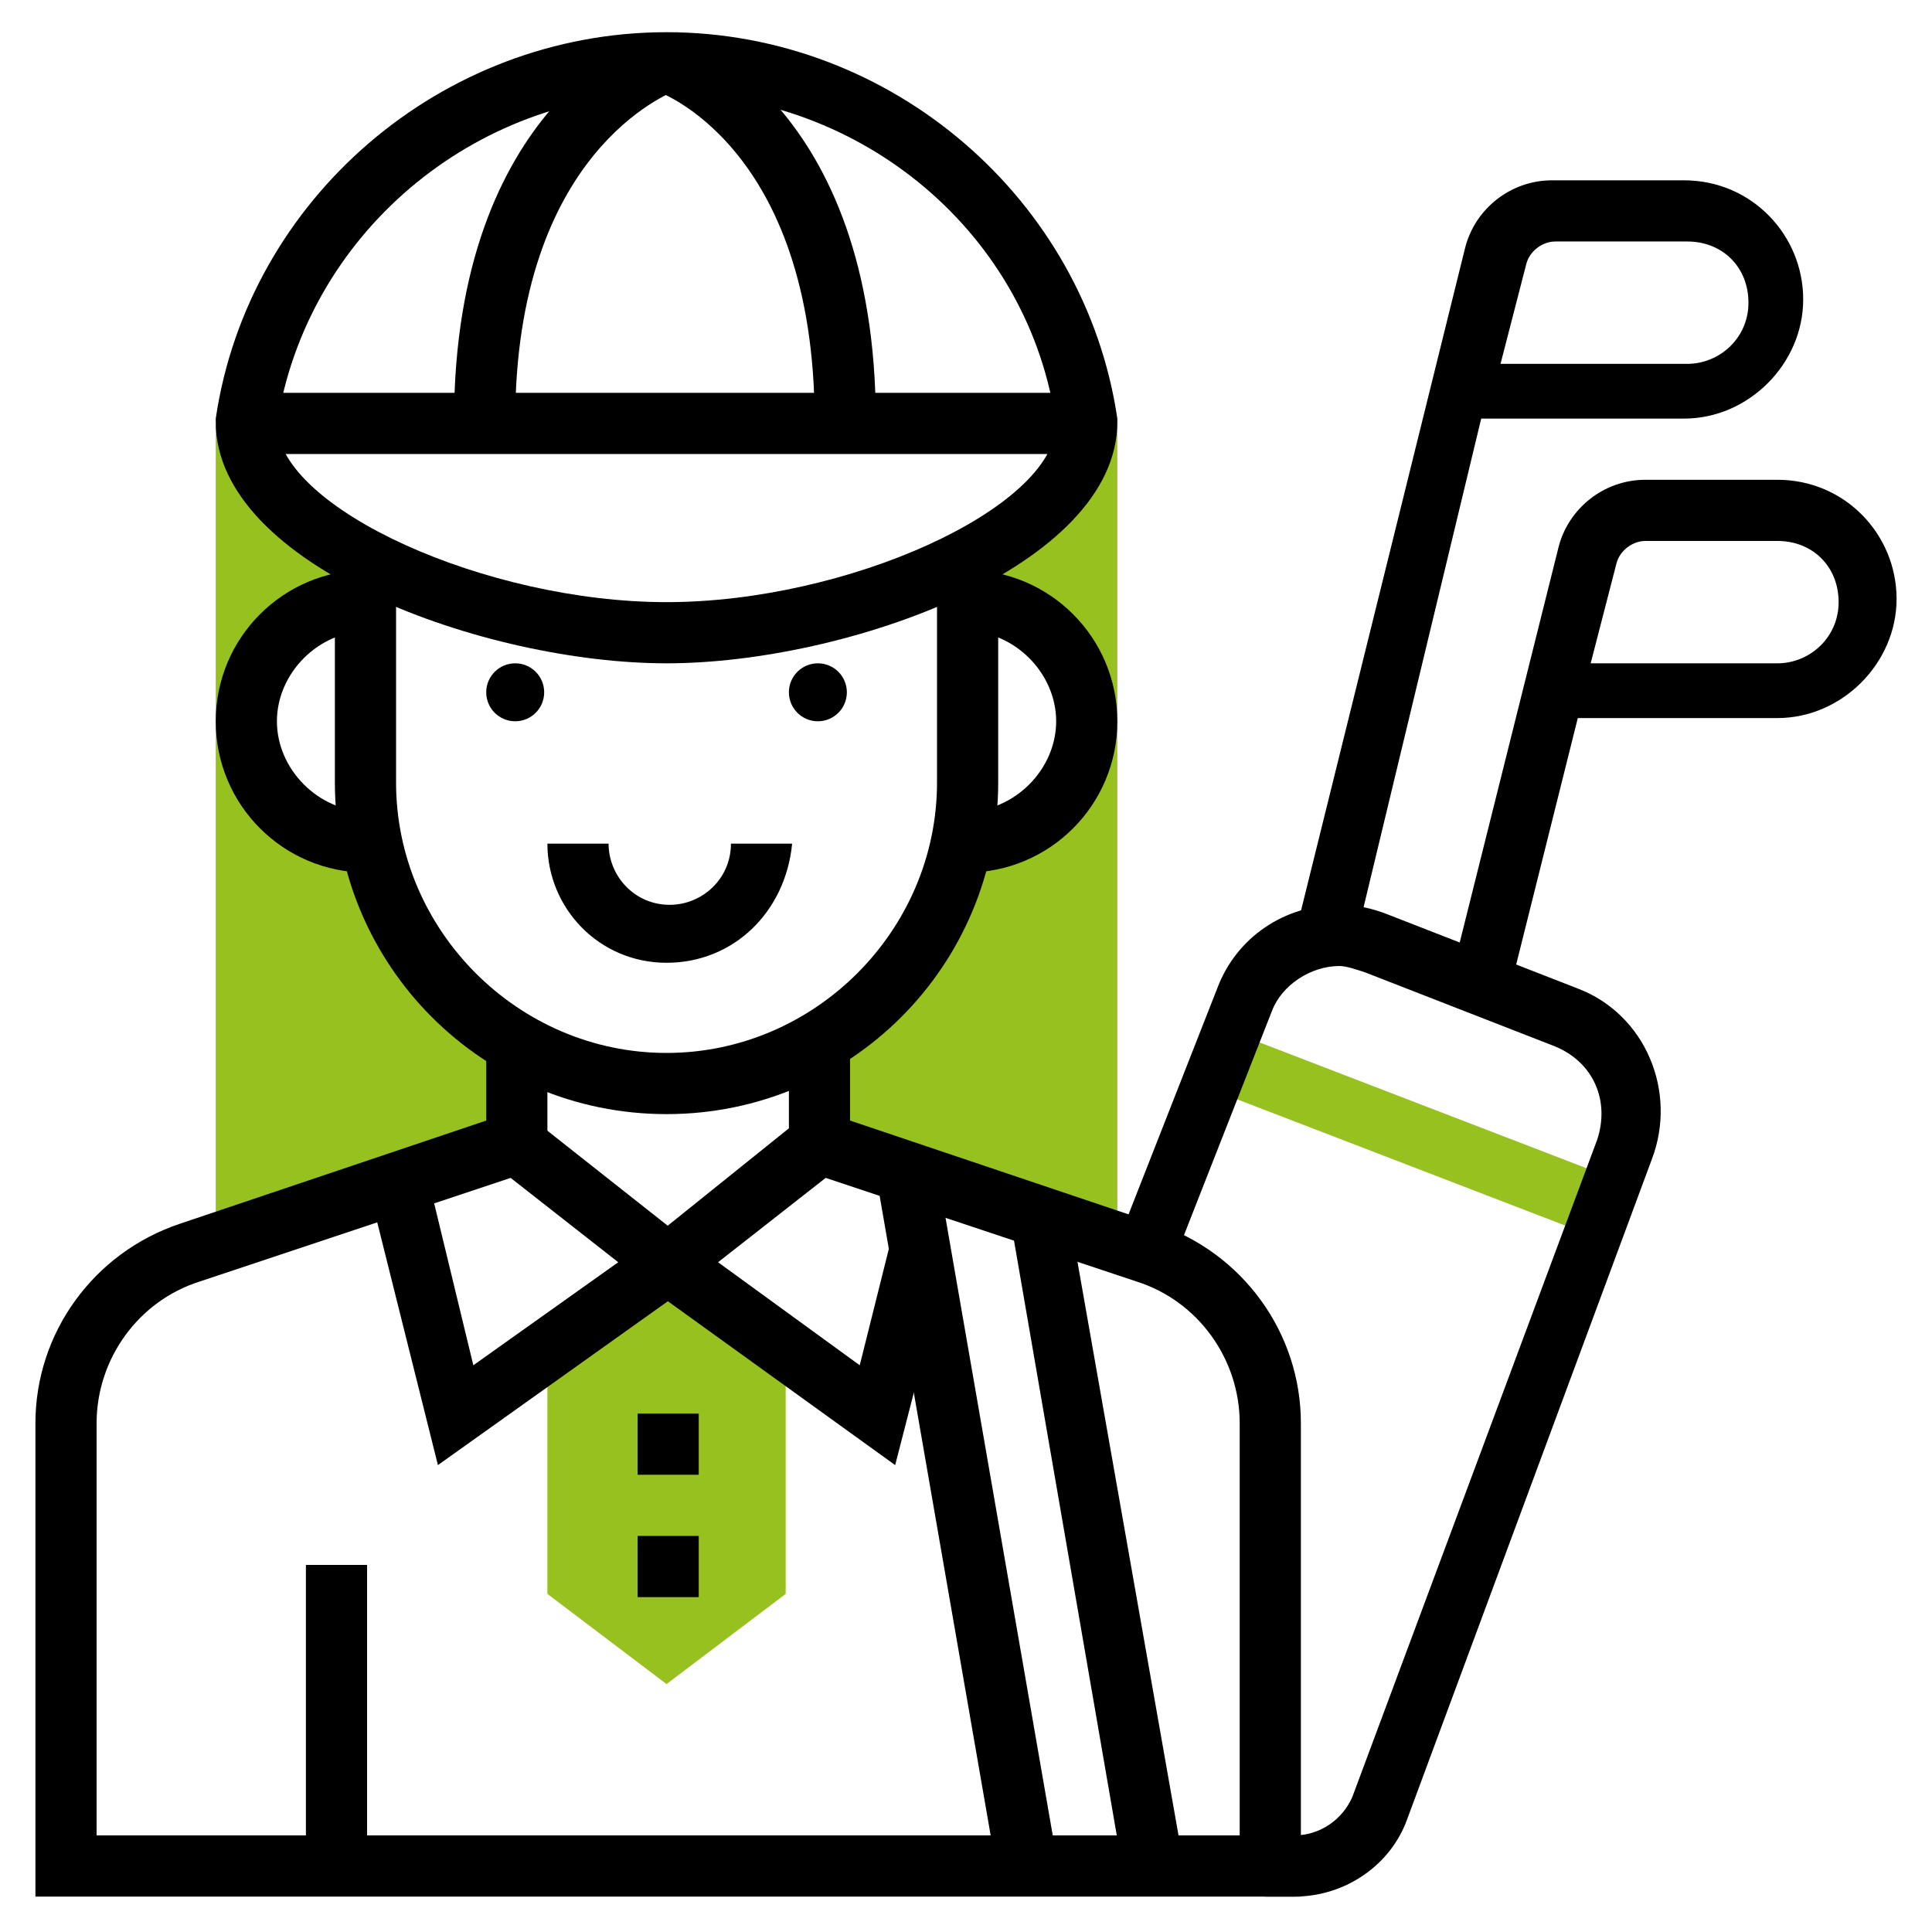
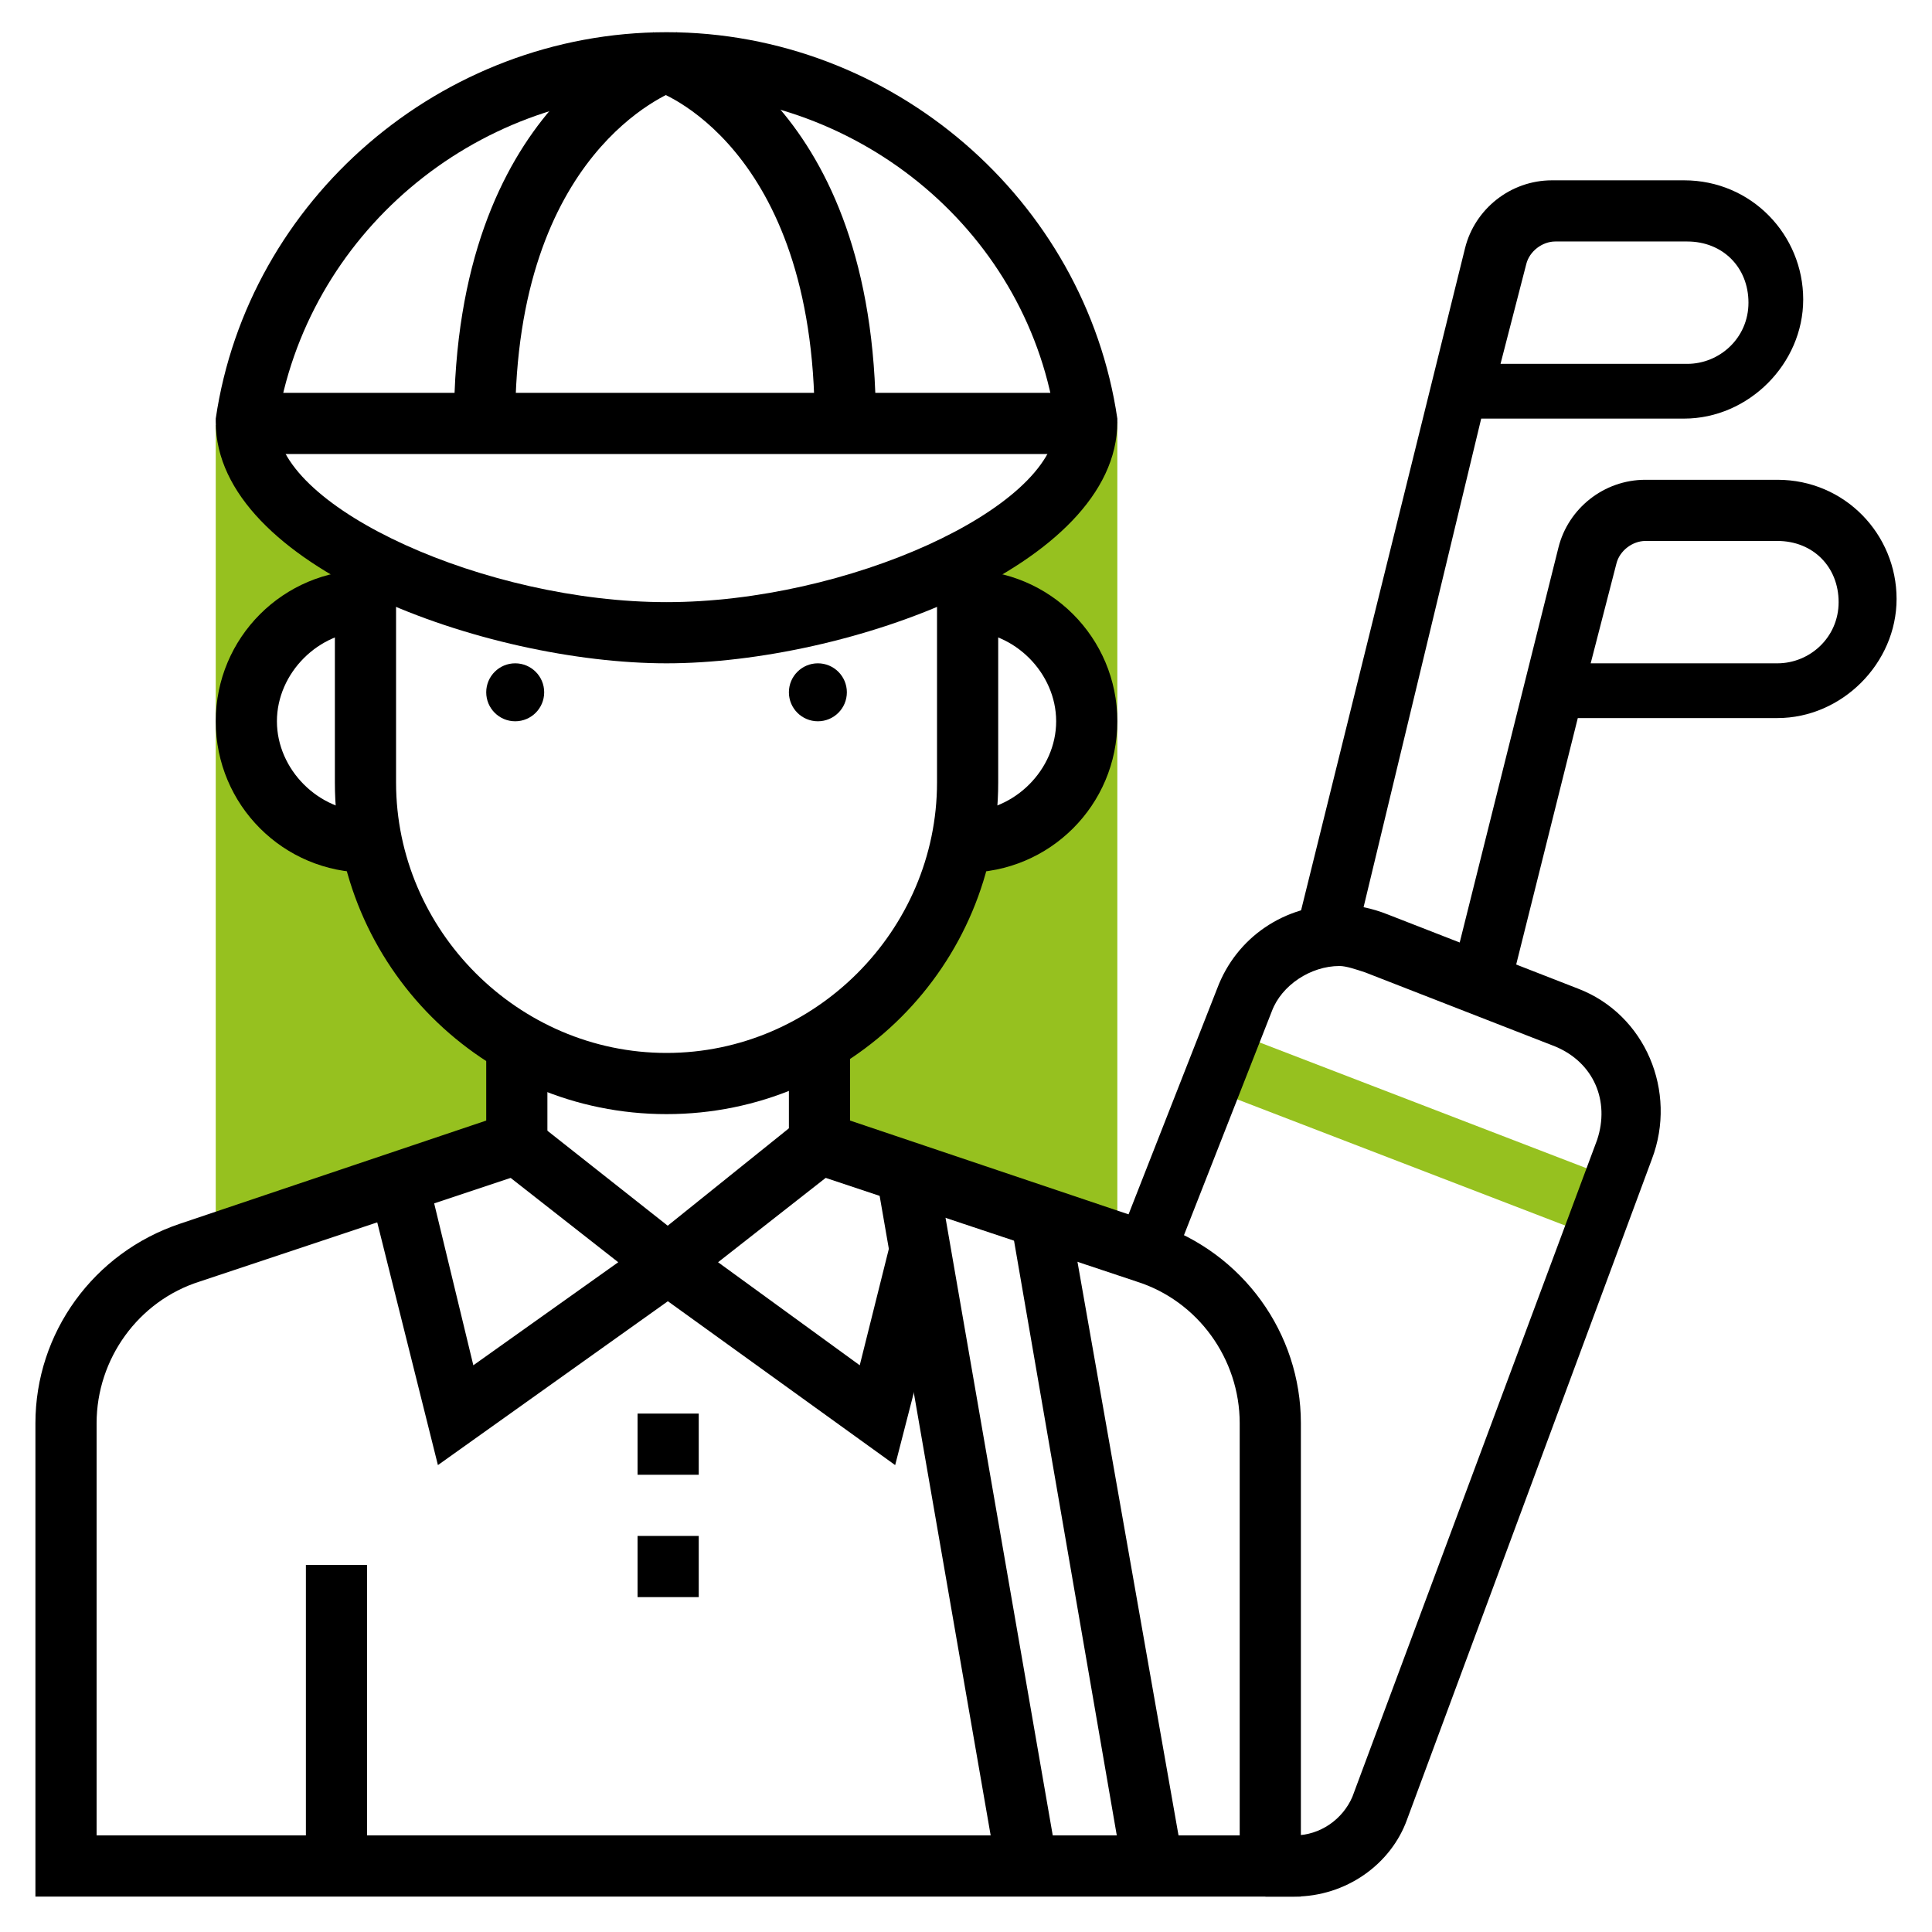
<svg xmlns="http://www.w3.org/2000/svg" version="1.1" id="Layer_1" x="0px" y="0px" viewBox="0 0 60 60" style="enable-background:new 0 0 60 60;" xml:space="preserve">
  <style type="text/css">
	.st0{fill:#96C11F;}
</style>
  <g>
    <g>
      <path class="st0" d="M25.4,35.5l9.3,3.1V13.1h-0.9c0,1.6-1.5,3.1-3.7,4.3v1.3c2.1,0,3.7,1.7,3.7,3.7c0,2.1-1.7,3.7-3.7,3.7h-0.2    c-0.5,2.7-2.2,4.9-4.5,6.2V35.5z" />
    </g>
    <g>
      <path class="st0" d="M16,35.5v-3.1c-2.3-1.3-3.9-3.6-4.5-6.2h-0.2c-2.1,0-3.7-1.7-3.7-3.7c0-2.1,1.7-3.7,3.7-3.7v-1.3    c-2.2-1.1-3.7-2.6-3.7-4.3H6.7v25.5L16,35.5z" />
    </g>
    <g>
      <path d="M20.7,34.6c-5.7,0-10.3-4.6-10.3-10.3v-7.5h1.9v7.5c0,4.6,3.8,8.4,8.4,8.4c4.6,0,8.4-3.8,8.4-8.4v-7.5H31v7.5    C31,30,26.4,34.6,20.7,34.6z" />
    </g>
    <g>
      <path d="M30,27.1v-1.9c1.5,0,2.8-1.3,2.8-2.8c0-1.5-1.3-2.8-2.8-2.8v-1.9c2.6,0,4.7,2.1,4.7,4.7S32.6,27.1,30,27.1z" />
    </g>
    <g>
      <path d="M11.4,27.1c-2.6,0-4.7-2.1-4.7-4.7s2.1-4.7,4.7-4.7v1.9c-1.5,0-2.8,1.3-2.8,2.8c0,1.5,1.3,2.8,2.8,2.8V27.1z" />
    </g>
    <g>
      <path d="M40.3,58.9H1.1V44.2c0-2.8,1.8-5.3,4.5-6.2l9.5-3.2v-2.1H17v3.5L6.2,39.8C4.3,40.4,3,42.2,3,44.2V57h35.5V44.2    c0-2-1.3-3.8-3.2-4.4l-10.8-3.6v-3.5h1.9v2.1l9.5,3.2c2.7,0.9,4.5,3.4,4.5,6.2V58.9z" />
    </g>
    <g>
      <rect x="7.6" y="12.2" width="26.1" height="1.9" />
    </g>
    <g>
      <circle cx="25.4" cy="21.5" r="0.9" />
    </g>
    <g>
      <circle cx="16" cy="21.5" r="0.9" />
    </g>
    <g>
-       <polygon class="st0" points="17,41.9 17,49.5 20.7,52.3 24.4,49.5 24.4,41.9 20.7,39.3   " />
-     </g>
+       </g>
    <g>
-       <path d="M20.7,29.9c-2.1,0-3.7-1.7-3.7-3.7h1.9c0,1,0.8,1.9,1.9,1.9c1,0,1.9-0.8,1.9-1.9h1.9C24.4,28.3,22.8,29.9,20.7,29.9z" />
-     </g>
+       </g>
    <g>
      <path d="M27.2,13.1h-1.9c0-8.6-4.9-10.3-5-10.3L21,1C21.3,1.1,27.2,3.2,27.2,13.1z" />
    </g>
    <g>
      <path d="M16,13.1h-1.9c0-9.9,6-12,6.2-12.1L21,2.8l-0.3-0.9L21,2.8C20.8,2.9,16,4.7,16,13.1z" />
    </g>
    <g>
      <polygon points="13.6,45.5 11.4,36.7 13.2,36.2 14.7,42.4 19.2,39.2 15.5,36.3 16.6,34.8 22.3,39.3   " />
    </g>
    <g>
      <polygon points="27.8,45.5 19.2,39.3 24.8,34.8 26,36.3 22.3,39.2 26.7,42.4 27.7,38.4 29.5,38.9   " />
    </g>
    <g>
      <rect x="42.6" y="28.6" transform="matrix(0.359 -0.933 0.933 0.359 -4.794 63.143)" class="st0" width="1.9" height="13" />
    </g>
    <g>
      <rect x="19.8" y="43.9" width="1.9" height="1.9" />
    </g>
    <g>
      <rect x="19.8" y="47.7" width="1.9" height="1.9" />
    </g>
    <g>
      <rect x="9.5" y="48.6" width="1.9" height="9.3" />
    </g>
    <g>
      <path d="M40.2,58.9h-0.9V57h0.9c0.8,0,1.5-0.5,1.8-1.2l7.6-20.4c0.4-1.2-0.1-2.4-1.3-2.9l-5.9-2.3c-0.3-0.1-0.6-0.2-0.8-0.2    c-0.9,0-1.8,0.6-2.1,1.4l-3.1,7.9l-1.7-0.7l3.1-7.9c0.6-1.6,2.1-2.6,3.8-2.6c0.5,0,1,0.1,1.5,0.3l5.9,2.3c2.1,0.8,3.1,3.2,2.3,5.3    l-7.6,20.5C43.2,57.9,41.8,58.9,40.2,58.9z" />
    </g>
    <g>
      <path d="M42.1,29.2l-1.8-0.5l5.2-21c0.3-1.2,1.4-2.1,2.7-2.1h4.1c2.1,0,3.7,1.7,3.7,3.7s-1.7,3.7-3.7,3.7h-6.3L42.1,29.2z     M46.6,11.3h5.8c1,0,1.9-0.8,1.9-1.9s-0.8-1.9-1.9-1.9h-4.1c-0.4,0-0.8,0.3-0.9,0.7L46.6,11.3z" />
    </g>
    <g>
      <path d="M46.9,30.7l-1.8-0.5l3.3-13.2c0.3-1.2,1.4-2.1,2.7-2.1h4.1c2.1,0,3.7,1.7,3.7,3.7s-1.7,3.7-3.7,3.7H49L46.9,30.7z     M49.4,20.6h5.8c1,0,1.9-0.8,1.9-1.9s-0.8-1.9-1.9-1.9h-4.1c-0.4,0-0.8,0.3-0.9,0.7L49.4,20.6z" />
    </g>
    <g>
      <rect x="29.1" y="36.3" transform="matrix(0.985 -0.171 0.171 0.985 -7.642 5.845)" width="1.9" height="21.8" />
    </g>
    <g>
      <polygon points="36.6,57.9 34.7,57.9 34.7,57.1 31.4,38 33.2,37.7 36.6,57   " />
    </g>
    <g>
      <path d="M20.7,20.6c-5.6,0-14-3-14-7.5l0-0.1c1-6.8,7-12,14-12c7,0,13,5.2,14,12l0,0.1C34.7,17.6,26.3,20.6,20.7,20.6z M8.6,13.2    c0.1,2.6,6.5,5.5,12.1,5.5c5.6,0,12-2.9,12.1-5.5C32,7.3,26.8,2.9,20.7,2.9C14.7,2.9,9.5,7.3,8.6,13.2z" />
    </g>
  </g>
</svg>